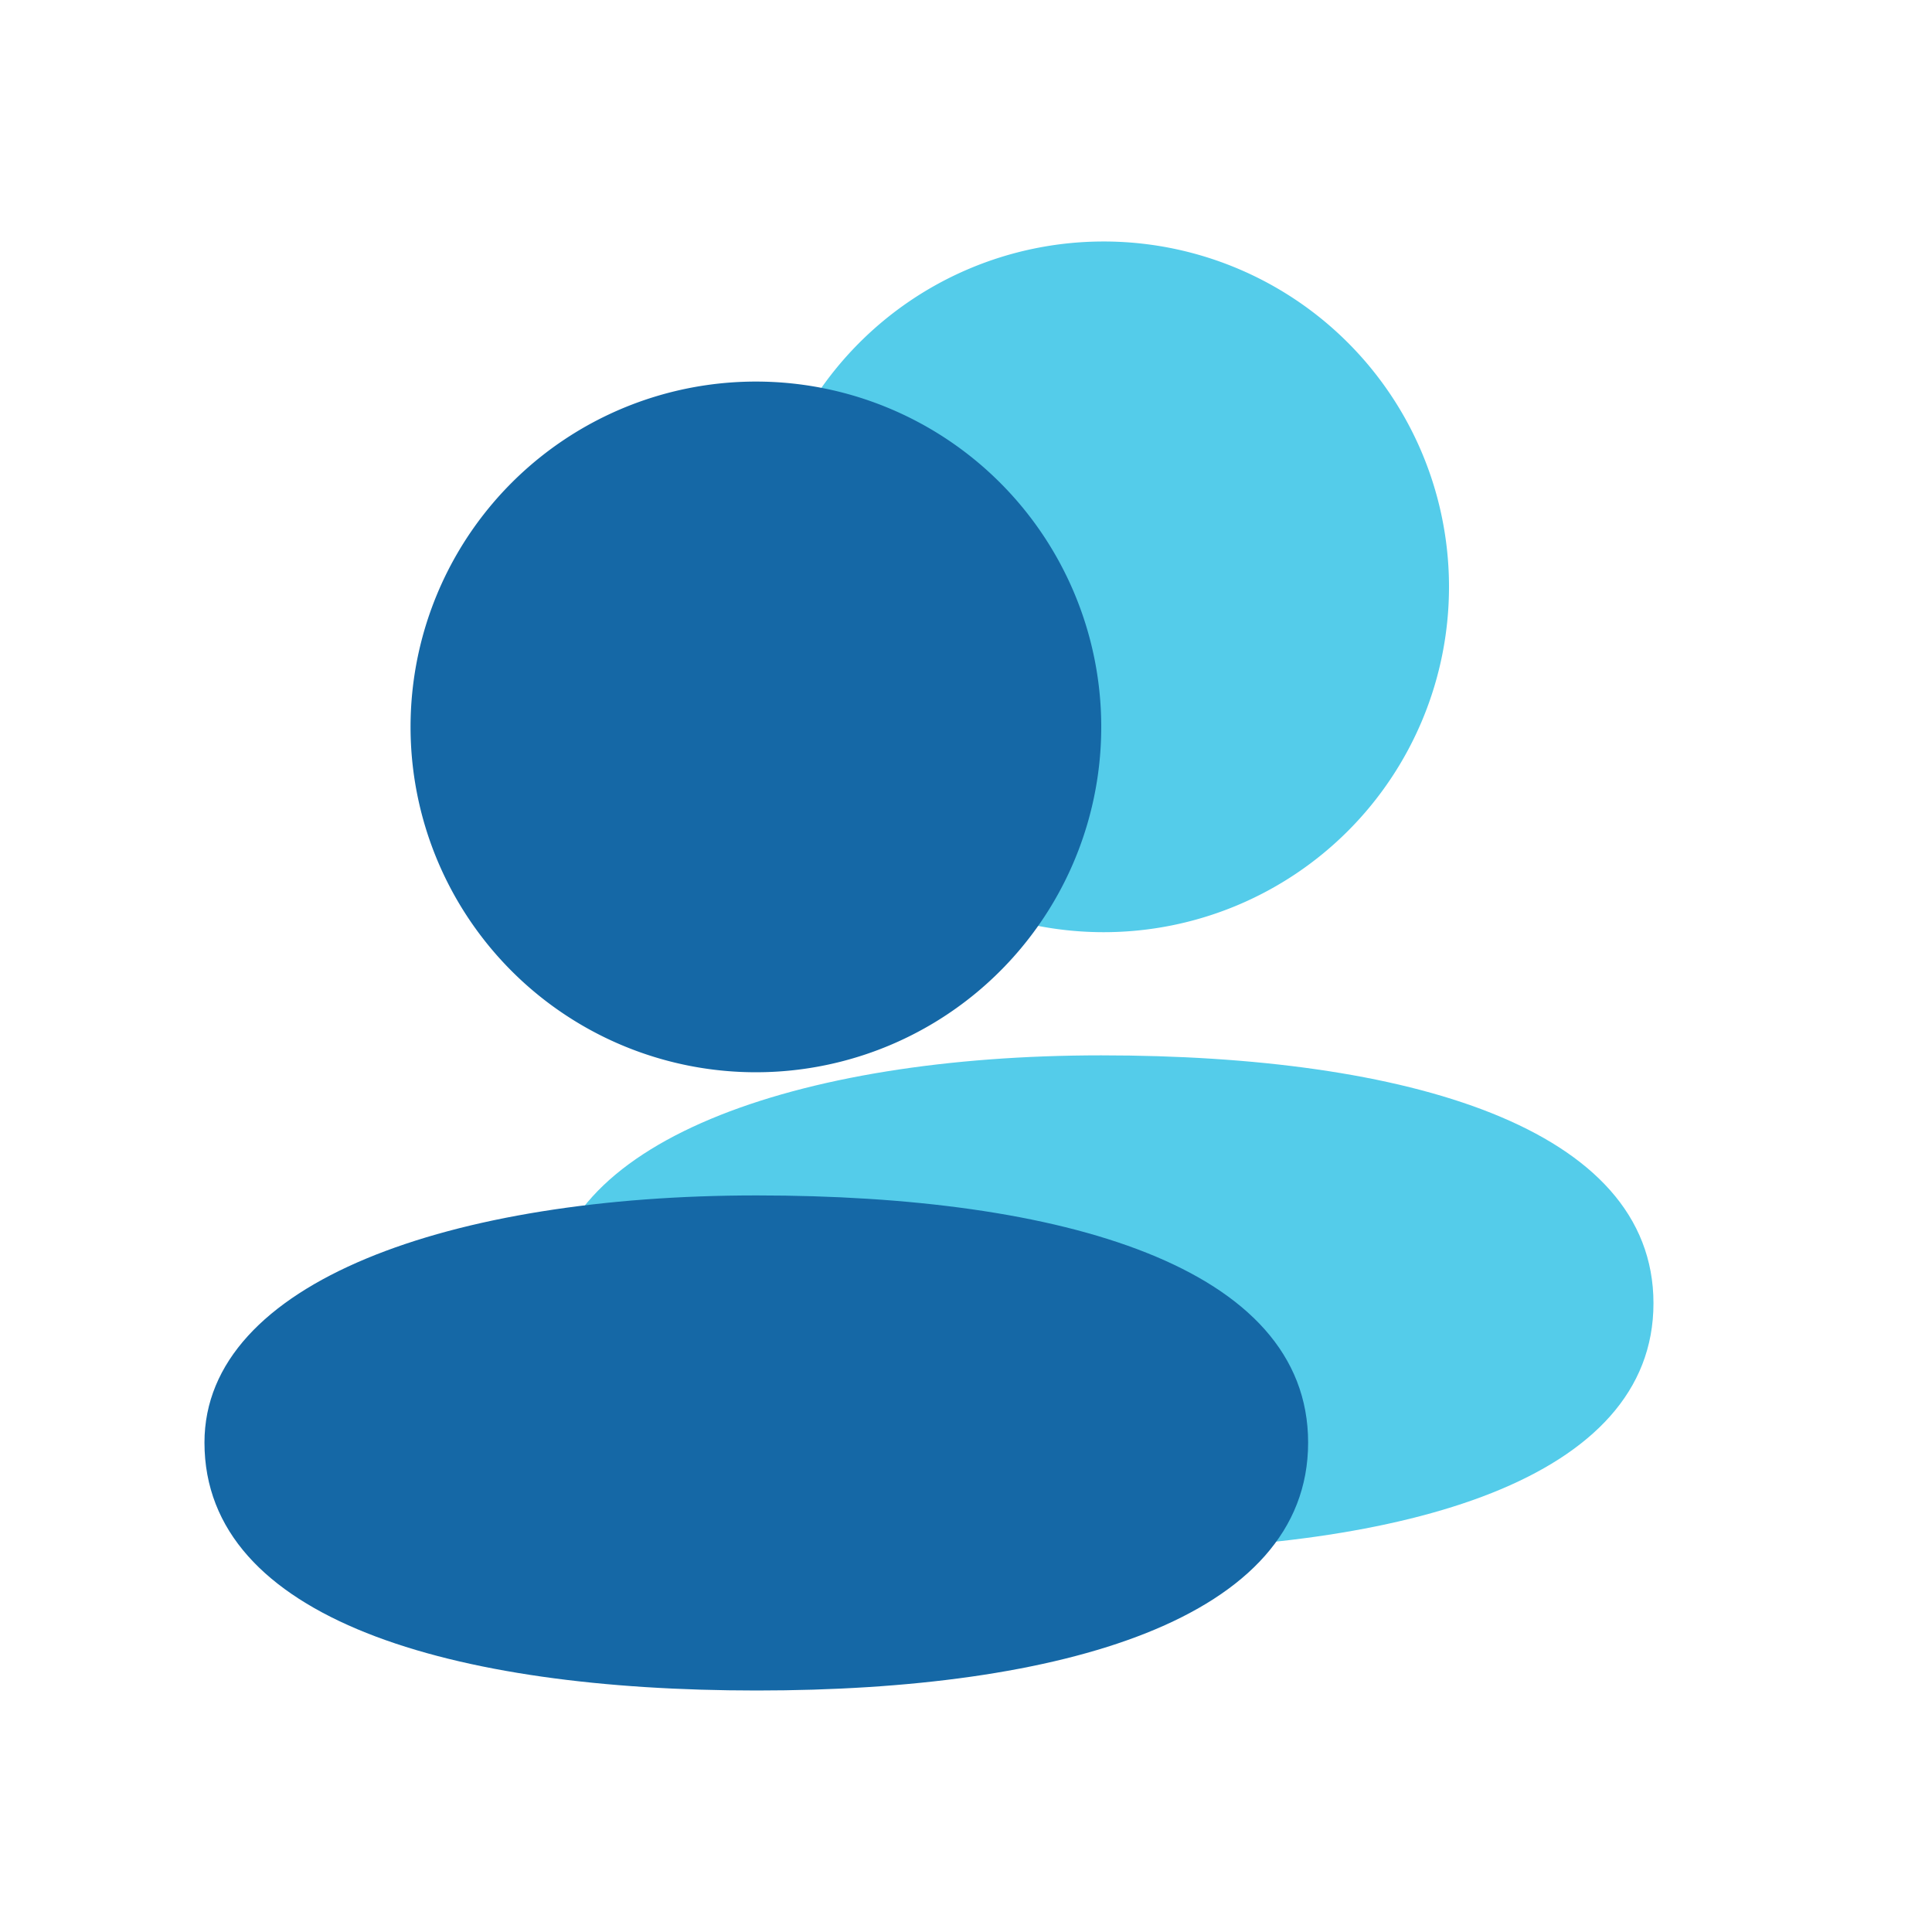
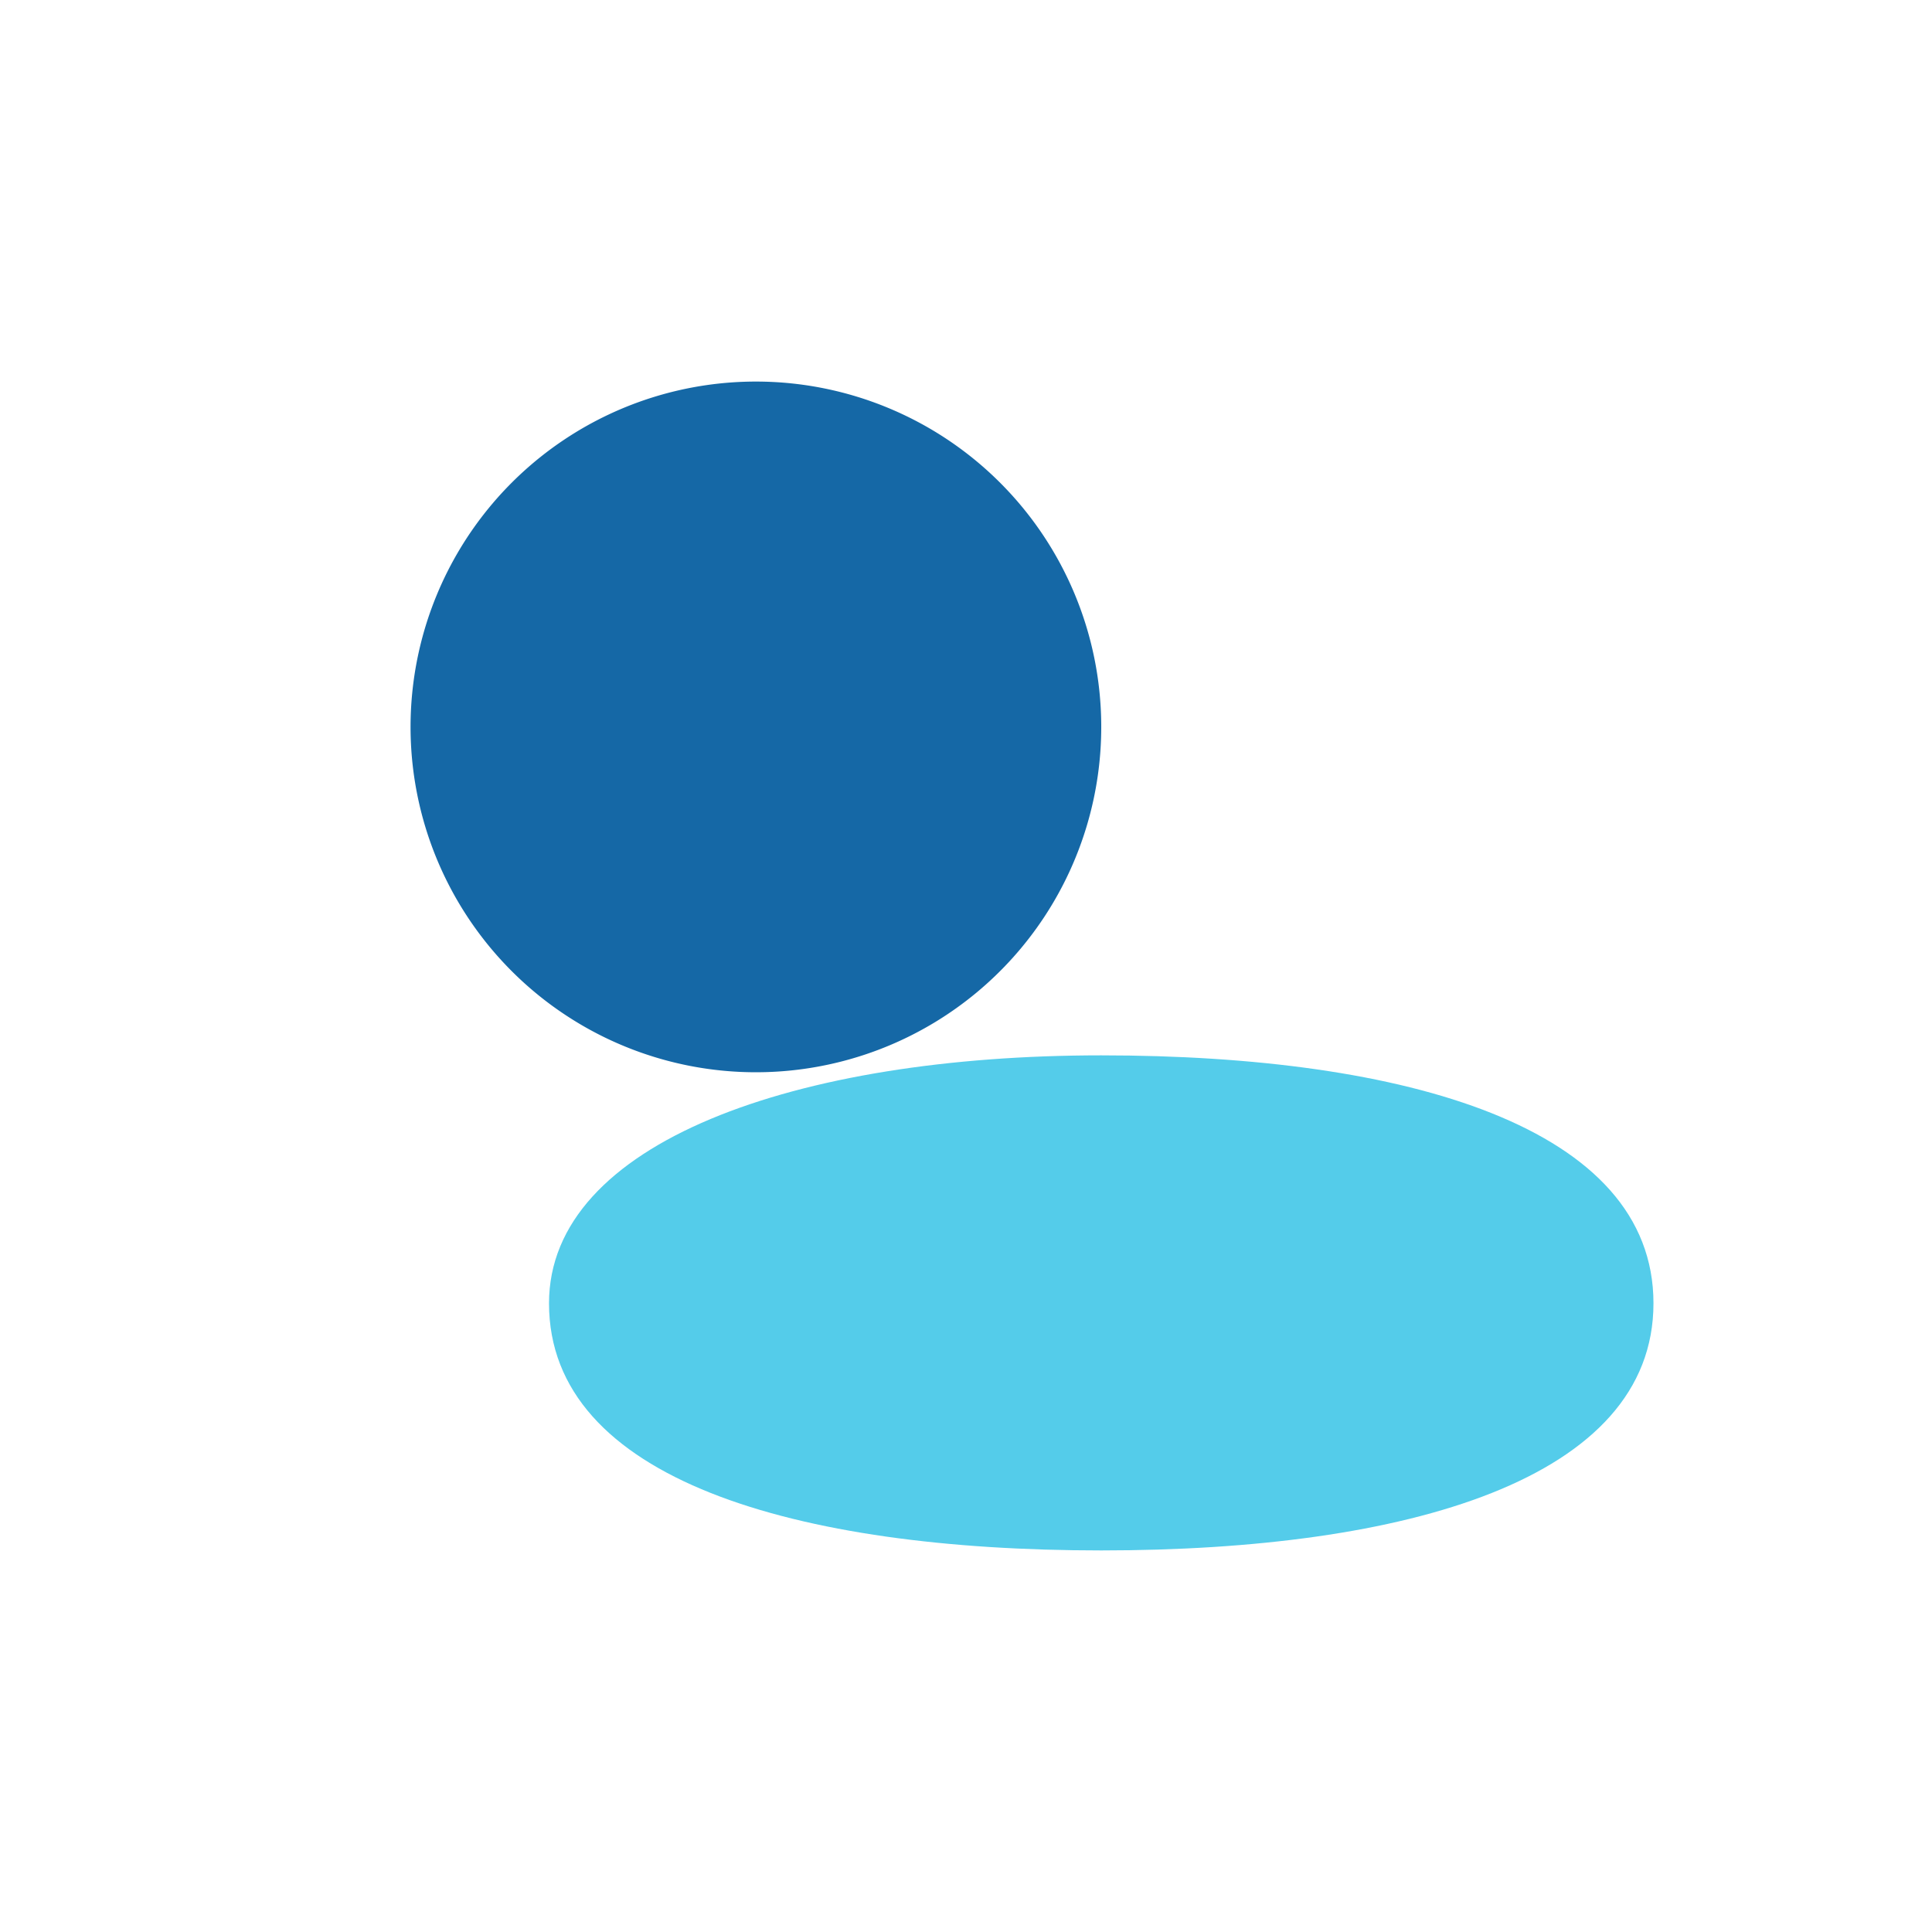
<svg xmlns="http://www.w3.org/2000/svg" id="Layer_1" data-name="Layer 1" viewBox="0 0 24 24">
  <defs>
    <style>.cls-1{fill:#54ccea;}.cls-2{fill:#1568a6;}</style>
  </defs>
-   <path class="cls-1" d="M18,7.29A4.29,4.29,0,1,1,13.68,3,4.29,4.29,0,0,1,18,7.29Z" />
  <path class="cls-1" d="M20.54,16.19c0,2.19-3.07,3.07-6.86,3.07s-6.86-.88-6.86-3.07c0-2,3.07-3.08,6.86-3.08S20.54,14,20.54,16.19Z" />
  <path class="cls-2" d="M13.68,9A4.29,4.29,0,1,1,9.4,4.74,4.29,4.29,0,0,1,13.68,9Z" />
-   <path class="cls-2" d="M16.25,17.92c0,2.2-3.07,3.08-6.85,3.08s-6.86-.88-6.86-3.08c0-2,3.07-3.07,6.86-3.07S16.25,15.73,16.25,17.92Z" />
</svg>